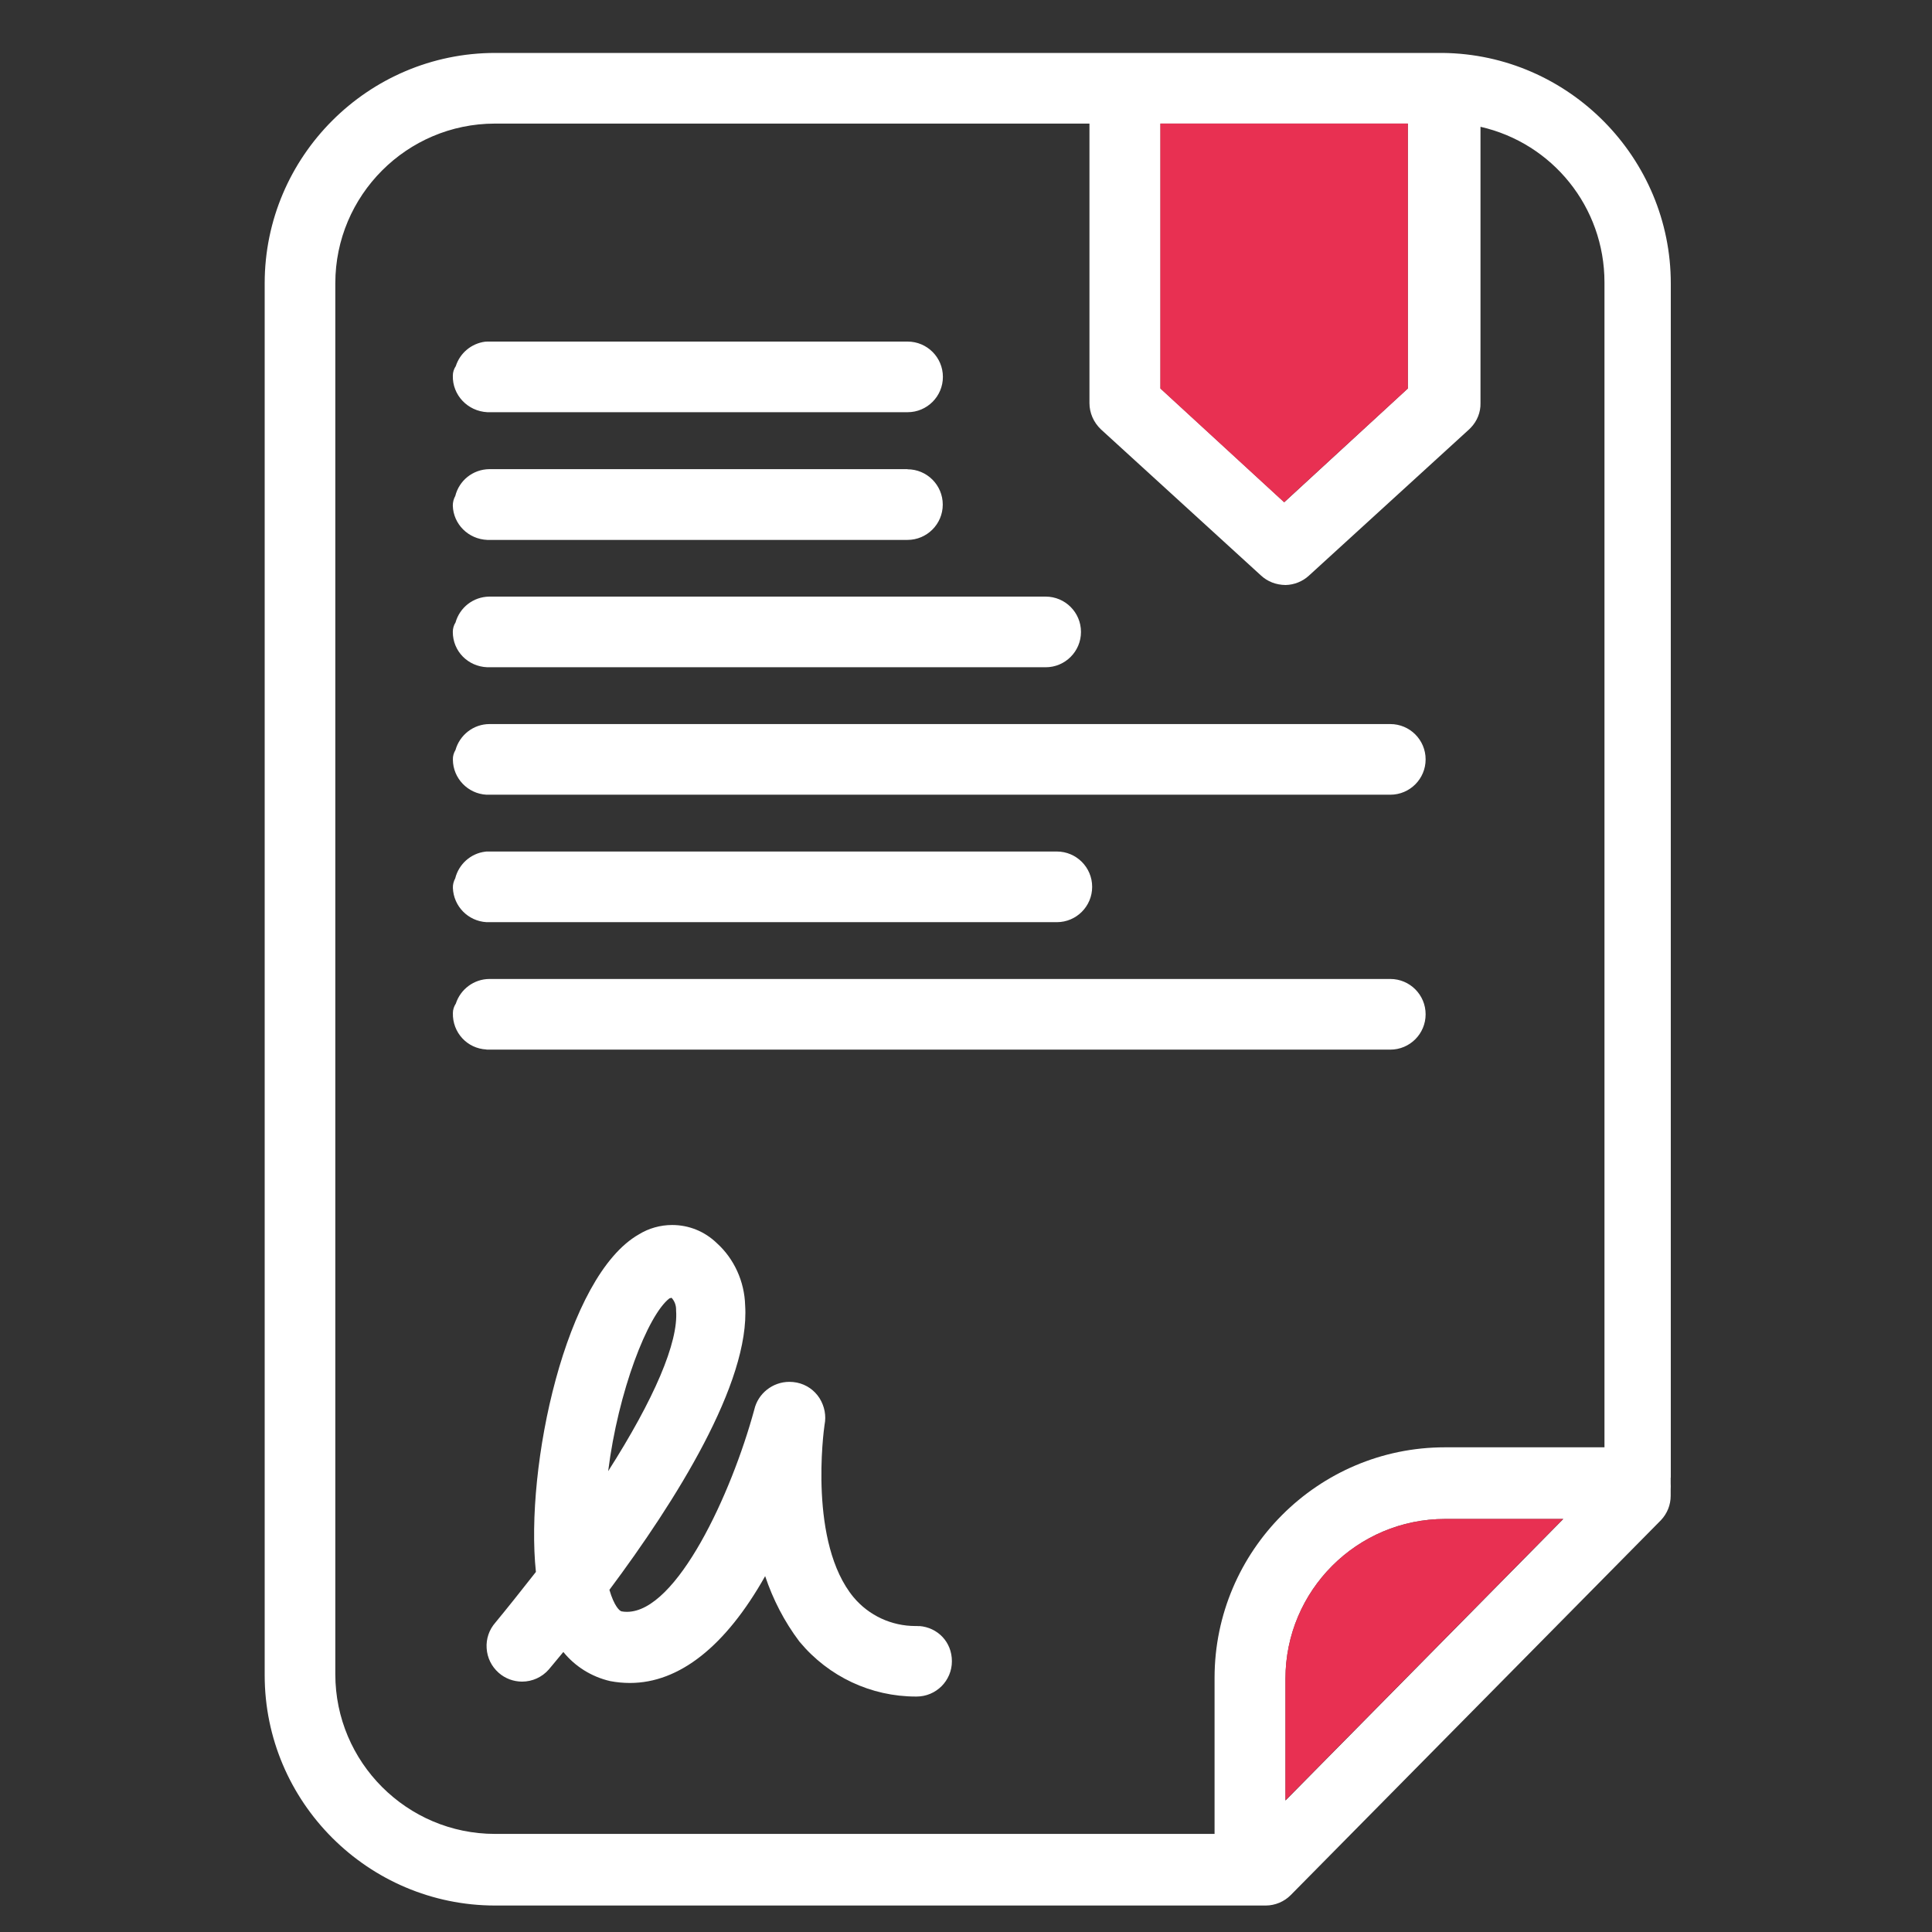
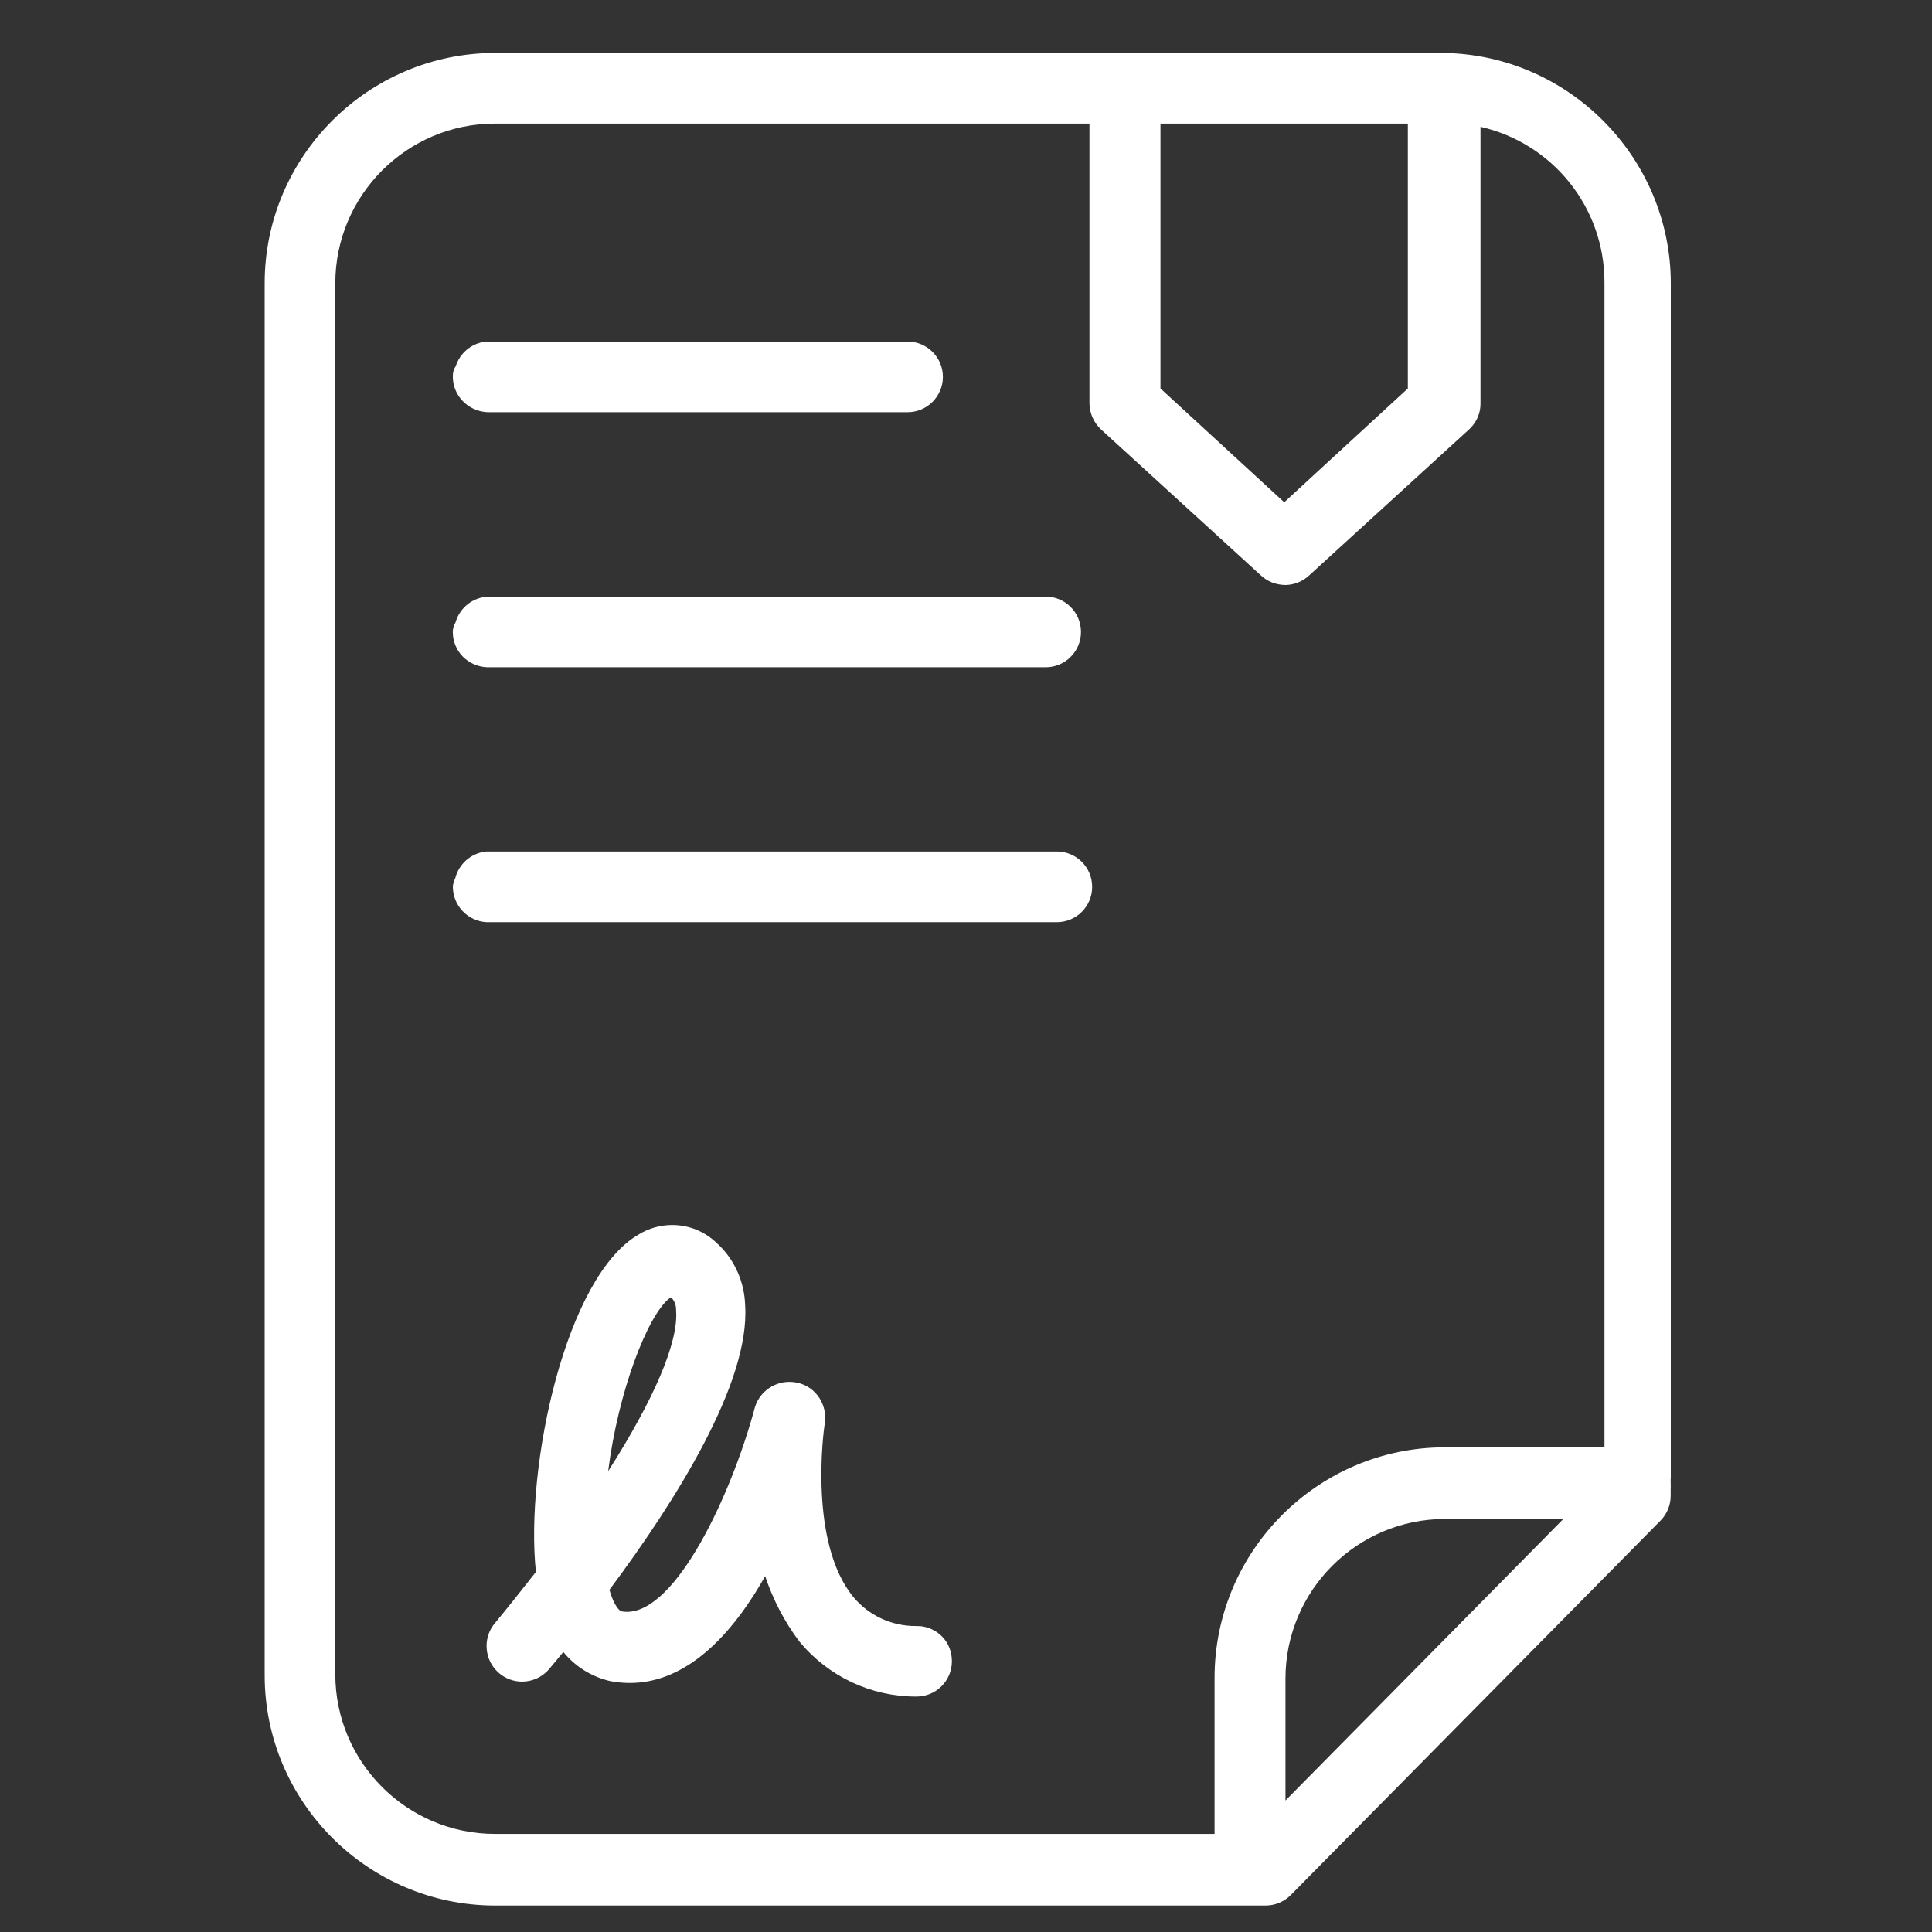
<svg xmlns="http://www.w3.org/2000/svg" width="70" height="70" viewBox="0 0 70 70" fill="none">
  <rect x="0" y="0" width="70" height="70" fill="#333333" stroke="none" />
-   <path d="M32.883 16.998H17.726C17.127 17.007 16.634 17.414 16.496 17.969C16.438 18.072 16.406 18.193 16.406 18.318C16.424 18.989 16.966 19.535 17.659 19.562H32.878C33.585 19.562 34.158 18.989 34.158 18.282C34.158 17.575 33.585 17.003 32.878 17.003L32.883 16.998Z" fill="white" />
  <path d="M17.664 14.935H32.883C33.59 14.935 34.163 14.362 34.163 13.655C34.163 12.948 33.59 12.376 32.883 12.376H17.664C17.633 12.376 17.606 12.376 17.575 12.38C17.069 12.447 16.662 12.801 16.514 13.266C16.447 13.364 16.407 13.485 16.407 13.611C16.389 14.309 16.939 14.899 17.66 14.935H17.664Z" fill="white" />
-   <path d="M17.626 38.03H50.373C51.08 38.03 51.653 37.457 51.653 36.75C51.653 36.043 51.08 35.47 50.373 35.47H17.738C17.169 35.47 16.682 35.846 16.516 36.361C16.449 36.464 16.409 36.58 16.409 36.705C16.391 37.408 16.923 37.99 17.626 38.025V38.03Z" fill="white" />
-   <path d="M16.503 27.174C16.44 27.277 16.404 27.398 16.409 27.523C16.413 28.199 16.95 28.758 17.626 28.794C17.639 28.794 50.373 28.794 50.373 28.794C51.08 28.794 51.653 28.221 51.653 27.514C51.653 26.807 51.08 26.234 50.373 26.234H17.738C17.151 26.234 16.655 26.633 16.503 27.174Z" fill="white" />
  <path d="M17.626 33.412H38.291C38.998 33.412 39.571 32.839 39.571 32.132C39.571 31.425 38.998 30.852 38.291 30.852H17.662C17.635 30.852 17.612 30.852 17.585 30.857C17.049 30.92 16.619 31.318 16.494 31.824C16.436 31.931 16.404 32.052 16.409 32.173C16.436 32.839 16.959 33.372 17.626 33.412Z" fill="white" />
  <path d="M17.664 24.176H37.886C38.593 24.176 39.166 23.603 39.166 22.896C39.166 22.189 38.593 21.616 37.886 21.616H17.726C17.14 21.625 16.657 22.015 16.505 22.552C16.442 22.65 16.406 22.771 16.406 22.896C16.406 23.59 16.948 24.149 17.659 24.176H17.664Z" fill="white" />
  <path d="M60.536 53.54V10.277C60.541 5.722 56.84 1.967 52.271 1.918H17.936C13.34 1.922 9.59 5.668 9.59 10.264V60.696C9.59 65.291 13.34 69.037 17.936 69.041H45.859C46.199 69.041 46.535 68.898 46.767 68.661L60.178 55.08C60.407 54.838 60.532 54.525 60.532 54.194V53.956C60.536 53.889 60.536 53.818 60.532 53.751C60.532 53.679 60.532 53.607 60.532 53.54H60.536ZM42.042 4.478H51.009V14.076L46.53 18.198L42.046 14.076V4.478H42.042ZM46.575 65.229V60.821C46.575 57.63 49.166 55.035 52.361 55.035H56.643L46.579 65.233L46.575 65.229ZM58.138 52.439H52.352C47.752 52.439 44.011 56.189 44.006 60.785V66.446H17.936C14.745 66.446 12.149 63.85 12.149 60.66V10.264C12.149 7.078 14.74 4.482 17.927 4.478H39.473V14.604C39.473 14.958 39.621 15.302 39.889 15.557L45.693 20.856C45.926 21.07 46.23 21.191 46.575 21.196C46.892 21.191 47.197 21.066 47.425 20.856L53.233 15.553C53.233 15.553 53.269 15.517 53.287 15.499C53.52 15.258 53.65 14.935 53.641 14.604V4.594C56.245 5.185 58.133 7.498 58.133 10.232V52.439H58.138Z" fill="white" />
-   <path d="M56.638 55.03L46.574 65.228V60.821C46.574 57.63 49.165 55.035 52.36 55.035H56.643L56.638 55.03Z" fill="#FC3056" fill-opacity="0.9" />
-   <path d="M51.009 4.477V14.076L46.525 18.197L42.041 14.076V4.477H51.009Z" fill="#FC3056" fill-opacity="0.9" />
-   <path d="M33.303 58.919C33.276 58.919 33.254 58.914 33.227 58.914H33.169C32.3 58.914 31.482 58.534 30.927 57.872C29.298 55.907 29.839 51.862 29.875 51.625C29.942 51.294 29.875 50.953 29.696 50.663C29.508 50.367 29.217 50.166 28.873 50.094C28.783 50.076 28.689 50.067 28.6 50.067C27.995 50.067 27.463 50.488 27.329 51.074C26.501 54.122 24.523 58.4 22.715 58.4C22.648 58.4 22.576 58.395 22.518 58.382C22.451 58.368 22.254 58.198 22.08 57.603C24.474 54.395 27.181 50.099 26.998 47.297C26.975 46.434 26.599 45.606 25.973 45.042C25.534 44.617 24.962 44.384 24.353 44.384C23.923 44.384 23.503 44.505 23.154 44.72C20.491 46.228 19.015 53.155 19.417 56.954C18.885 57.634 18.352 58.301 17.949 58.789C17.721 59.048 17.609 59.38 17.632 59.72C17.654 60.064 17.806 60.377 18.07 60.61C18.303 60.816 18.607 60.928 18.916 60.928C19.287 60.928 19.641 60.767 19.883 60.489C19.892 60.48 19.963 60.391 20.021 60.324C20.111 60.216 20.245 60.055 20.411 59.854C20.831 60.373 21.426 60.753 22.111 60.91C22.348 60.955 22.585 60.977 22.823 60.977C24.613 60.977 26.291 59.648 27.723 57.106C28.005 57.948 28.416 58.749 28.958 59.469C28.967 59.478 28.971 59.487 28.98 59.496C30.027 60.749 31.558 61.469 33.186 61.469H33.209C33.916 61.469 34.489 60.897 34.489 60.19C34.489 59.483 33.965 58.964 33.307 58.914L33.303 58.919ZM24.255 47.042C24.281 47.038 24.304 47.029 24.331 47.02C24.438 47.136 24.496 47.288 24.496 47.445C24.496 47.459 24.496 47.472 24.496 47.485C24.586 48.631 23.7 50.694 22.035 53.303C22.398 50.412 23.467 47.651 24.255 47.042Z" fill="white" />
+   <path d="M33.303 58.919C33.276 58.919 33.254 58.914 33.227 58.914H33.169C32.3 58.914 31.482 58.534 30.927 57.872C29.298 55.907 29.839 51.862 29.875 51.625C29.942 51.294 29.875 50.953 29.696 50.663C29.508 50.367 29.217 50.166 28.873 50.094C28.783 50.076 28.689 50.067 28.6 50.067C27.995 50.067 27.463 50.488 27.329 51.074C26.501 54.122 24.523 58.4 22.715 58.4C22.648 58.4 22.576 58.395 22.518 58.382C22.451 58.368 22.254 58.198 22.08 57.603C24.474 54.395 27.181 50.099 26.998 47.297C26.975 46.434 26.599 45.606 25.973 45.042C25.534 44.617 24.962 44.384 24.353 44.384C23.923 44.384 23.503 44.505 23.154 44.72C20.491 46.228 19.015 53.155 19.417 56.954C18.885 57.634 18.352 58.301 17.949 58.789C17.721 59.048 17.609 59.38 17.632 59.72C17.654 60.064 17.806 60.377 18.07 60.61C18.303 60.816 18.607 60.928 18.916 60.928C19.287 60.928 19.641 60.767 19.883 60.489C19.892 60.48 19.963 60.391 20.021 60.324C20.111 60.216 20.245 60.055 20.411 59.854C20.831 60.373 21.426 60.753 22.111 60.91C22.348 60.955 22.585 60.977 22.823 60.977C24.613 60.977 26.291 59.648 27.723 57.106C28.005 57.948 28.416 58.749 28.958 59.469C28.967 59.478 28.971 59.487 28.98 59.496C30.027 60.749 31.558 61.469 33.186 61.469H33.209C33.916 61.469 34.489 60.897 34.489 60.19C34.489 59.483 33.965 58.964 33.307 58.914ZM24.255 47.042C24.281 47.038 24.304 47.029 24.331 47.02C24.438 47.136 24.496 47.288 24.496 47.445C24.496 47.459 24.496 47.472 24.496 47.485C24.586 48.631 23.7 50.694 22.035 53.303C22.398 50.412 23.467 47.651 24.255 47.042Z" fill="white" />
</svg>